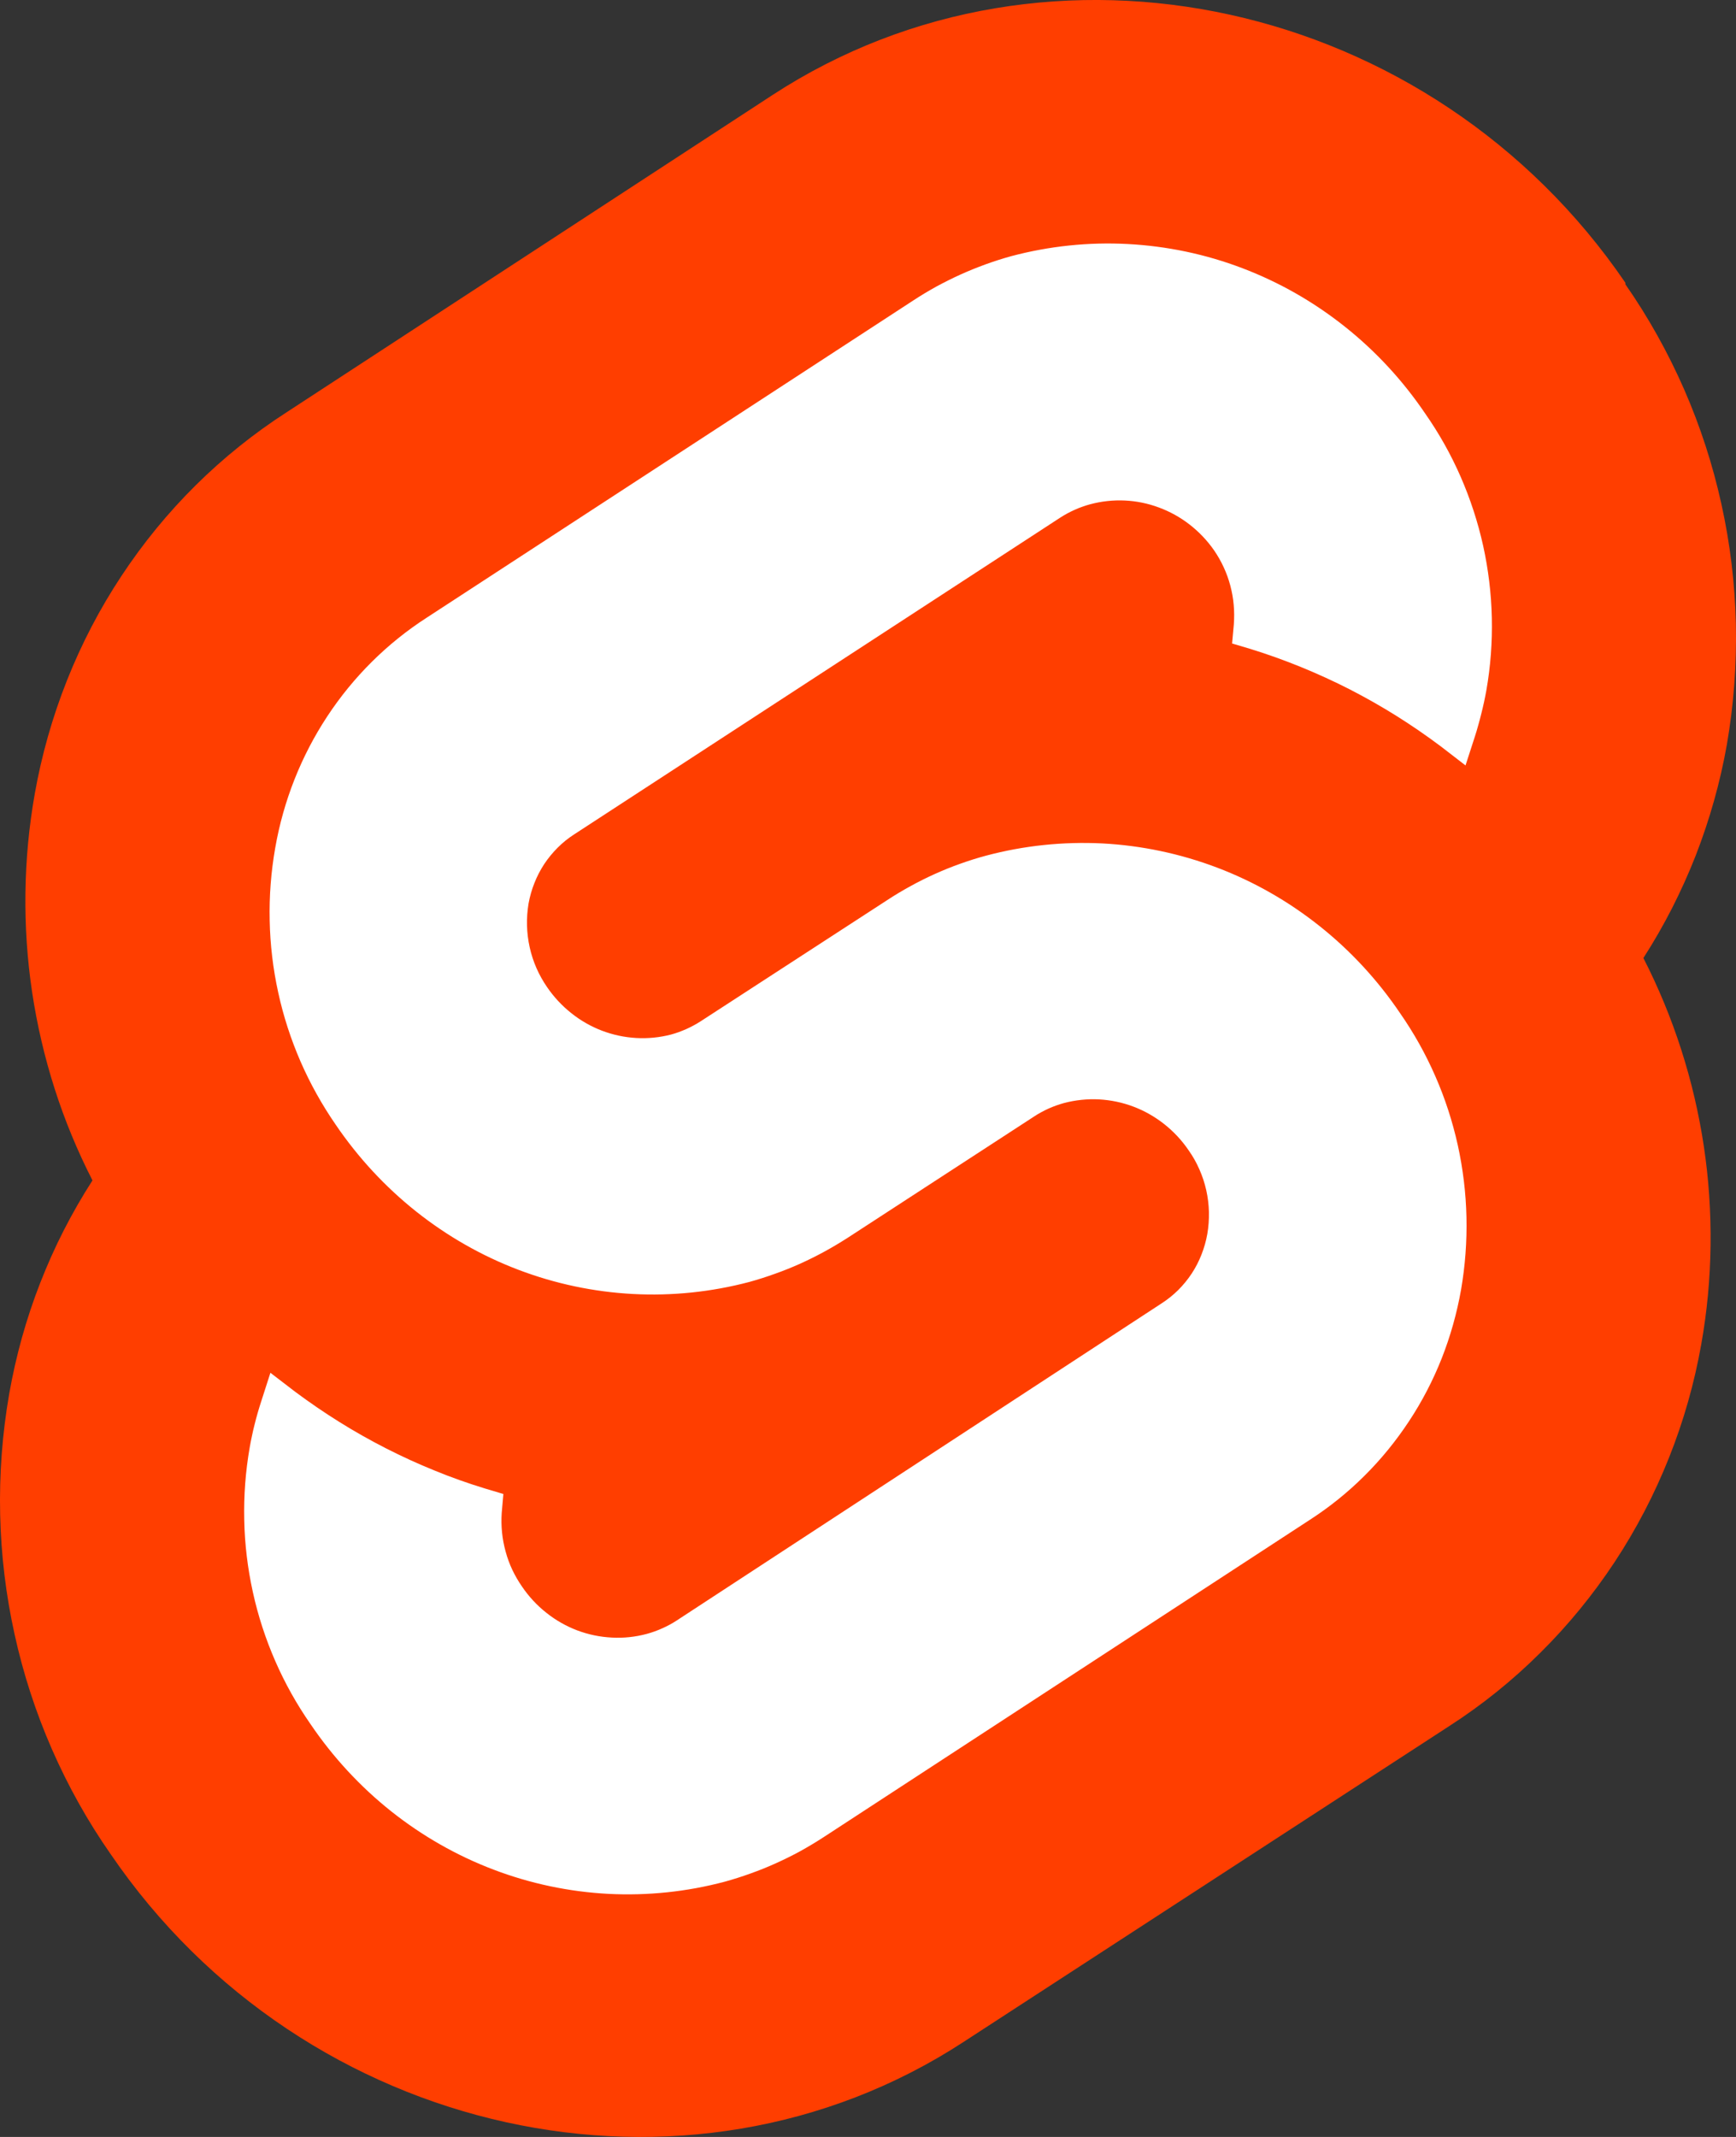
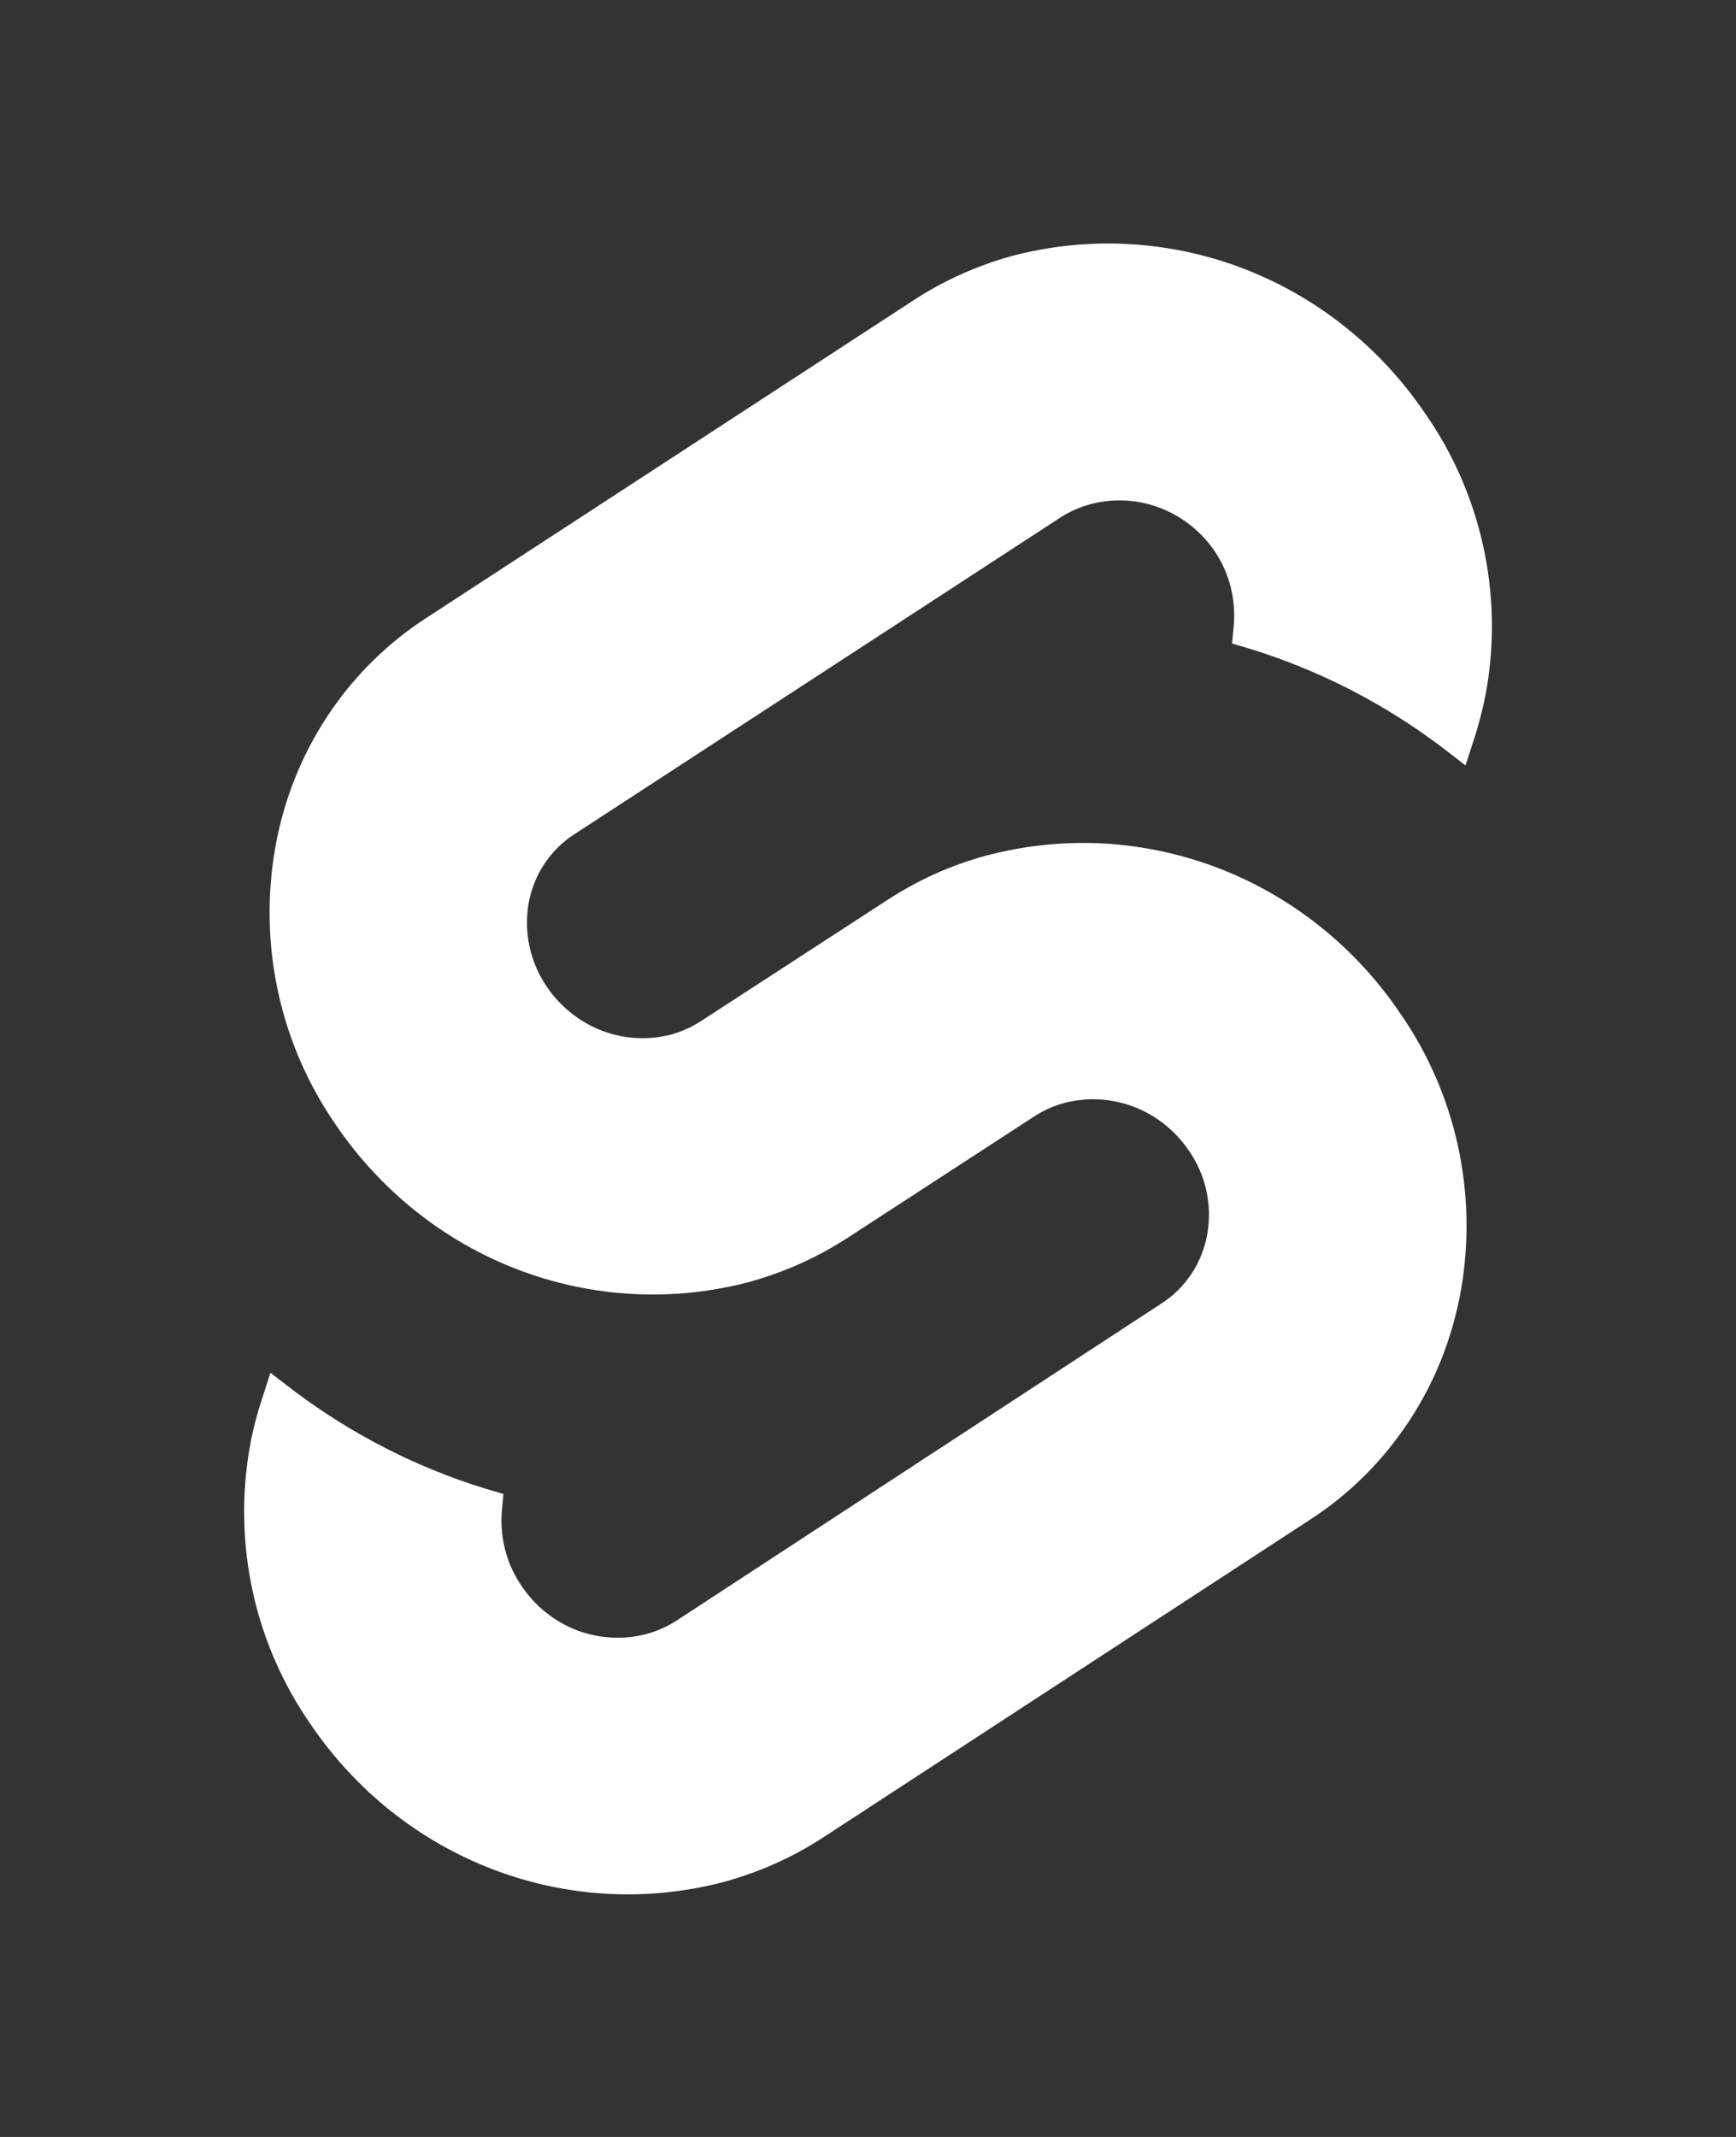
<svg xmlns="http://www.w3.org/2000/svg" width="26" height="32" viewBox="0 0 26 32" fill="none">
  <rect x="0" y="0" width="26" height="32" fill="#333333" stroke="none" />
  <g id="Group 64">
-     <path id="Vector" d="M24.343 4.234C21.441 -0.019 15.711 -1.28 11.568 1.424L4.292 6.174C3.802 6.49 3.346 6.856 2.93 7.268C2.514 7.68 2.142 8.135 1.818 8.626C1.494 9.116 1.221 9.64 1.003 10.189C0.785 10.738 0.623 11.308 0.52 11.891C0.434 12.38 0.387 12.876 0.381 13.373C0.374 13.87 0.408 14.367 0.481 14.857C0.555 15.349 0.668 15.833 0.819 16.305C0.97 16.778 1.16 17.236 1.385 17.676C1.23 17.917 1.087 18.166 0.956 18.422C0.825 18.678 0.708 18.941 0.603 19.209C0.498 19.477 0.407 19.751 0.329 20.029C0.252 20.306 0.188 20.588 0.138 20.872C-0.07 22.067 -0.043 23.292 0.219 24.476C0.349 25.067 0.536 25.642 0.778 26.195C1.02 26.747 1.314 27.274 1.658 27.766C4.56 32.019 10.29 33.28 14.433 30.576L21.709 25.845C22.198 25.53 22.654 25.163 23.069 24.75C23.485 24.338 23.857 23.883 24.181 23.393C24.505 22.902 24.778 22.378 24.996 21.83C25.215 21.282 25.377 20.711 25.48 20.128C25.567 19.64 25.613 19.145 25.619 18.648C25.625 18.151 25.592 17.654 25.518 17.163C25.444 16.672 25.331 16.189 25.179 15.716C25.028 15.245 24.838 14.786 24.613 14.346C24.768 14.105 24.911 13.856 25.042 13.6C25.172 13.344 25.291 13.081 25.396 12.813C25.5 12.545 25.592 12.272 25.67 11.994C25.748 11.717 25.813 11.435 25.863 11.151C25.966 10.555 26.011 9.95 25.998 9.345C25.984 8.739 25.912 8.137 25.781 7.547C25.651 6.956 25.464 6.381 25.222 5.828C24.98 5.276 24.686 4.749 24.343 4.257" fill="#FF3E00" />
    <path id="Vector_2" d="M10.857 28.177C10.287 28.329 9.699 28.39 9.111 28.36C8.524 28.329 7.944 28.207 7.392 27.997C6.841 27.788 6.324 27.493 5.859 27.124C5.394 26.754 4.987 26.314 4.652 25.82C4.445 25.523 4.268 25.207 4.123 24.875C3.978 24.543 3.865 24.197 3.787 23.841C3.709 23.486 3.665 23.124 3.658 22.76C3.65 22.397 3.677 22.033 3.74 21.674C3.75 21.616 3.761 21.558 3.774 21.5C3.786 21.442 3.799 21.384 3.814 21.327C3.828 21.27 3.844 21.212 3.86 21.155C3.876 21.099 3.894 21.042 3.912 20.986L4.05 20.557L4.423 20.843C4.638 21.003 4.859 21.154 5.085 21.295C5.312 21.437 5.545 21.568 5.782 21.689C6.019 21.81 6.262 21.921 6.509 22.021C6.755 22.122 7.006 22.211 7.261 22.289L7.539 22.372L7.514 22.658C7.501 22.852 7.521 23.048 7.573 23.235C7.598 23.329 7.632 23.42 7.673 23.508C7.715 23.595 7.763 23.679 7.818 23.758C7.919 23.907 8.042 24.04 8.183 24.151C8.322 24.262 8.478 24.351 8.644 24.414C8.811 24.477 8.985 24.513 9.162 24.522C9.339 24.532 9.516 24.513 9.687 24.467C9.727 24.456 9.766 24.444 9.804 24.43C9.843 24.416 9.881 24.401 9.918 24.384C9.955 24.368 9.992 24.349 10.028 24.33C10.064 24.311 10.099 24.29 10.134 24.267L17.398 19.517C17.488 19.459 17.57 19.393 17.646 19.318C17.722 19.242 17.789 19.16 17.848 19.071C17.907 18.981 17.956 18.886 17.995 18.786C18.034 18.686 18.064 18.582 18.082 18.477C18.101 18.368 18.108 18.259 18.106 18.149C18.103 18.039 18.09 17.93 18.066 17.823C18.042 17.716 18.008 17.612 17.963 17.511C17.92 17.412 17.866 17.316 17.803 17.227C17.702 17.078 17.579 16.946 17.439 16.835C17.299 16.724 17.143 16.635 16.977 16.572C16.811 16.509 16.637 16.473 16.46 16.463C16.282 16.454 16.105 16.473 15.934 16.518C15.895 16.529 15.856 16.541 15.817 16.555C15.778 16.569 15.741 16.584 15.703 16.601C15.666 16.618 15.629 16.636 15.593 16.656C15.557 16.675 15.522 16.696 15.488 16.719L12.698 18.534C12.584 18.607 12.467 18.677 12.348 18.742C12.229 18.807 12.108 18.867 11.985 18.923C11.861 18.978 11.736 19.029 11.608 19.074C11.481 19.12 11.352 19.161 11.222 19.197C10.653 19.347 10.066 19.408 9.479 19.377C8.893 19.346 8.315 19.224 7.765 19.015C7.214 18.806 6.698 18.511 6.234 18.143C5.77 17.774 5.364 17.336 5.028 16.842C4.823 16.545 4.646 16.228 4.501 15.896C4.357 15.564 4.244 15.218 4.167 14.863C4.089 14.508 4.046 14.146 4.039 13.782C4.031 13.419 4.059 13.055 4.122 12.697C4.245 11.992 4.51 11.322 4.901 10.728C5.291 10.135 5.799 9.631 6.39 9.25L13.677 4.5C13.79 4.426 13.906 4.356 14.024 4.291C14.143 4.227 14.264 4.166 14.386 4.111C14.509 4.055 14.634 4.005 14.76 3.959C14.886 3.913 15.015 3.872 15.145 3.836C15.714 3.685 16.302 3.623 16.889 3.654C17.477 3.685 18.056 3.806 18.607 4.016C19.159 4.226 19.675 4.52 20.14 4.89C20.605 5.259 21.011 5.699 21.346 6.194C21.553 6.49 21.731 6.807 21.876 7.139C22.021 7.471 22.134 7.817 22.213 8.172C22.291 8.527 22.335 8.889 22.343 9.253C22.351 9.617 22.324 9.98 22.261 10.339C22.25 10.398 22.239 10.456 22.226 10.515C22.213 10.573 22.2 10.631 22.185 10.689C22.171 10.747 22.155 10.805 22.139 10.862C22.123 10.919 22.107 10.977 22.088 11.033L21.949 11.462L21.578 11.176C21.363 11.015 21.142 10.863 20.914 10.72C20.687 10.578 20.454 10.446 20.215 10.323C19.738 10.08 19.242 9.877 18.732 9.719L18.453 9.636L18.479 9.35C18.486 9.252 18.486 9.154 18.477 9.057C18.469 8.96 18.451 8.863 18.426 8.768C18.401 8.674 18.368 8.582 18.327 8.494C18.286 8.405 18.238 8.321 18.183 8.241C18.081 8.094 17.958 7.965 17.818 7.856C17.678 7.747 17.523 7.661 17.358 7.6C17.027 7.476 16.666 7.46 16.325 7.552C16.285 7.563 16.246 7.575 16.208 7.589C16.169 7.602 16.131 7.618 16.094 7.635C16.057 7.651 16.02 7.67 15.984 7.689C15.948 7.709 15.912 7.73 15.878 7.752L8.6 12.494C8.511 12.551 8.428 12.618 8.353 12.693C8.278 12.768 8.21 12.85 8.151 12.939C8.093 13.028 8.043 13.123 8.004 13.223C7.964 13.323 7.935 13.426 7.916 13.531C7.898 13.64 7.89 13.75 7.893 13.86C7.899 14.08 7.947 14.297 8.035 14.498C8.079 14.598 8.133 14.694 8.195 14.784C8.296 14.931 8.418 15.062 8.557 15.172C8.696 15.283 8.85 15.371 9.015 15.434C9.346 15.56 9.707 15.581 10.05 15.492C10.089 15.481 10.129 15.469 10.167 15.455C10.205 15.441 10.243 15.425 10.281 15.409C10.318 15.392 10.355 15.374 10.391 15.354C10.427 15.335 10.462 15.314 10.496 15.292L13.286 13.48C13.4 13.405 13.517 13.335 13.636 13.27C13.755 13.204 13.876 13.144 14 13.088C14.124 13.032 14.25 12.981 14.377 12.936C14.505 12.89 14.634 12.849 14.765 12.814C15.334 12.662 15.922 12.601 16.51 12.63C17.097 12.661 17.676 12.783 18.228 12.992C18.779 13.201 19.296 13.496 19.76 13.865C20.225 14.234 20.632 14.674 20.967 15.169C21.174 15.466 21.351 15.782 21.496 16.114C21.642 16.446 21.754 16.792 21.833 17.147C21.911 17.502 21.955 17.864 21.963 18.228C21.971 18.592 21.944 18.956 21.882 19.314C21.82 19.665 21.723 20.009 21.593 20.34C21.462 20.671 21.298 20.987 21.103 21.282C20.908 21.578 20.684 21.853 20.434 22.101C20.184 22.35 19.909 22.571 19.614 22.761L12.335 27.511C12.221 27.585 12.104 27.655 11.985 27.721C11.866 27.786 11.744 27.846 11.62 27.902C11.497 27.958 11.371 28.008 11.243 28.054C11.116 28.1 10.987 28.141 10.857 28.177Z" fill="white" />
  </g>
</svg>